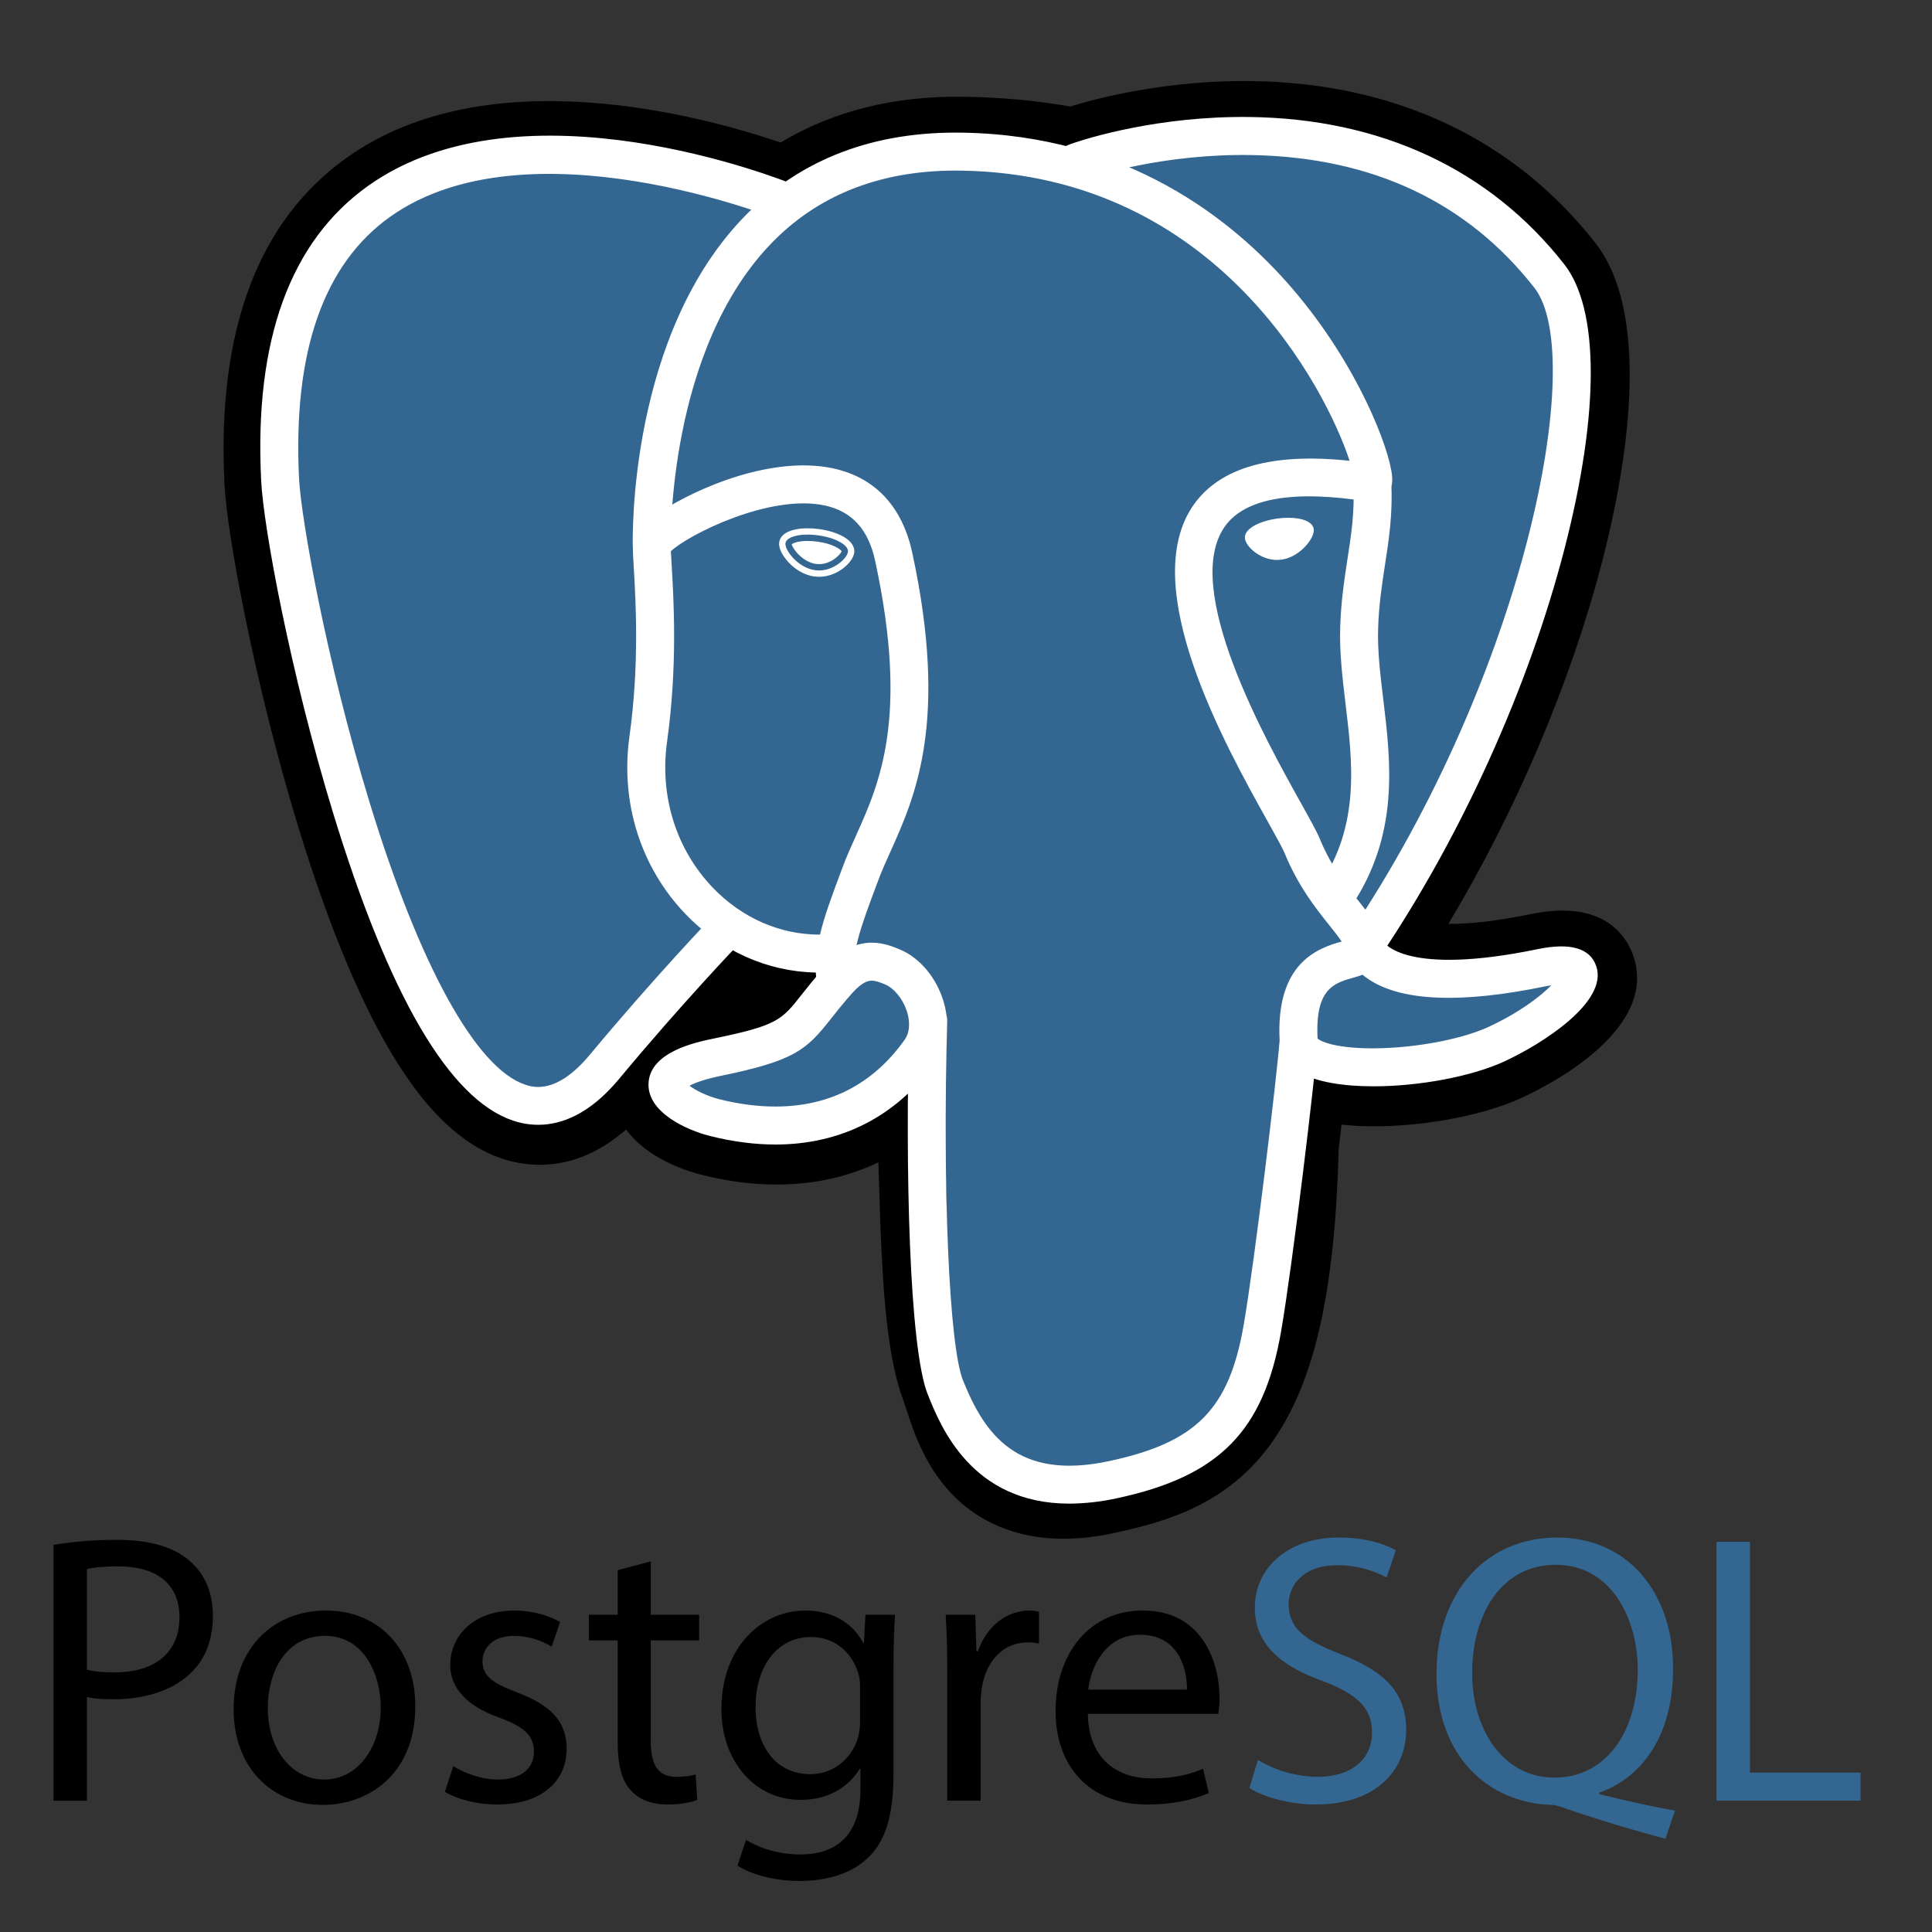
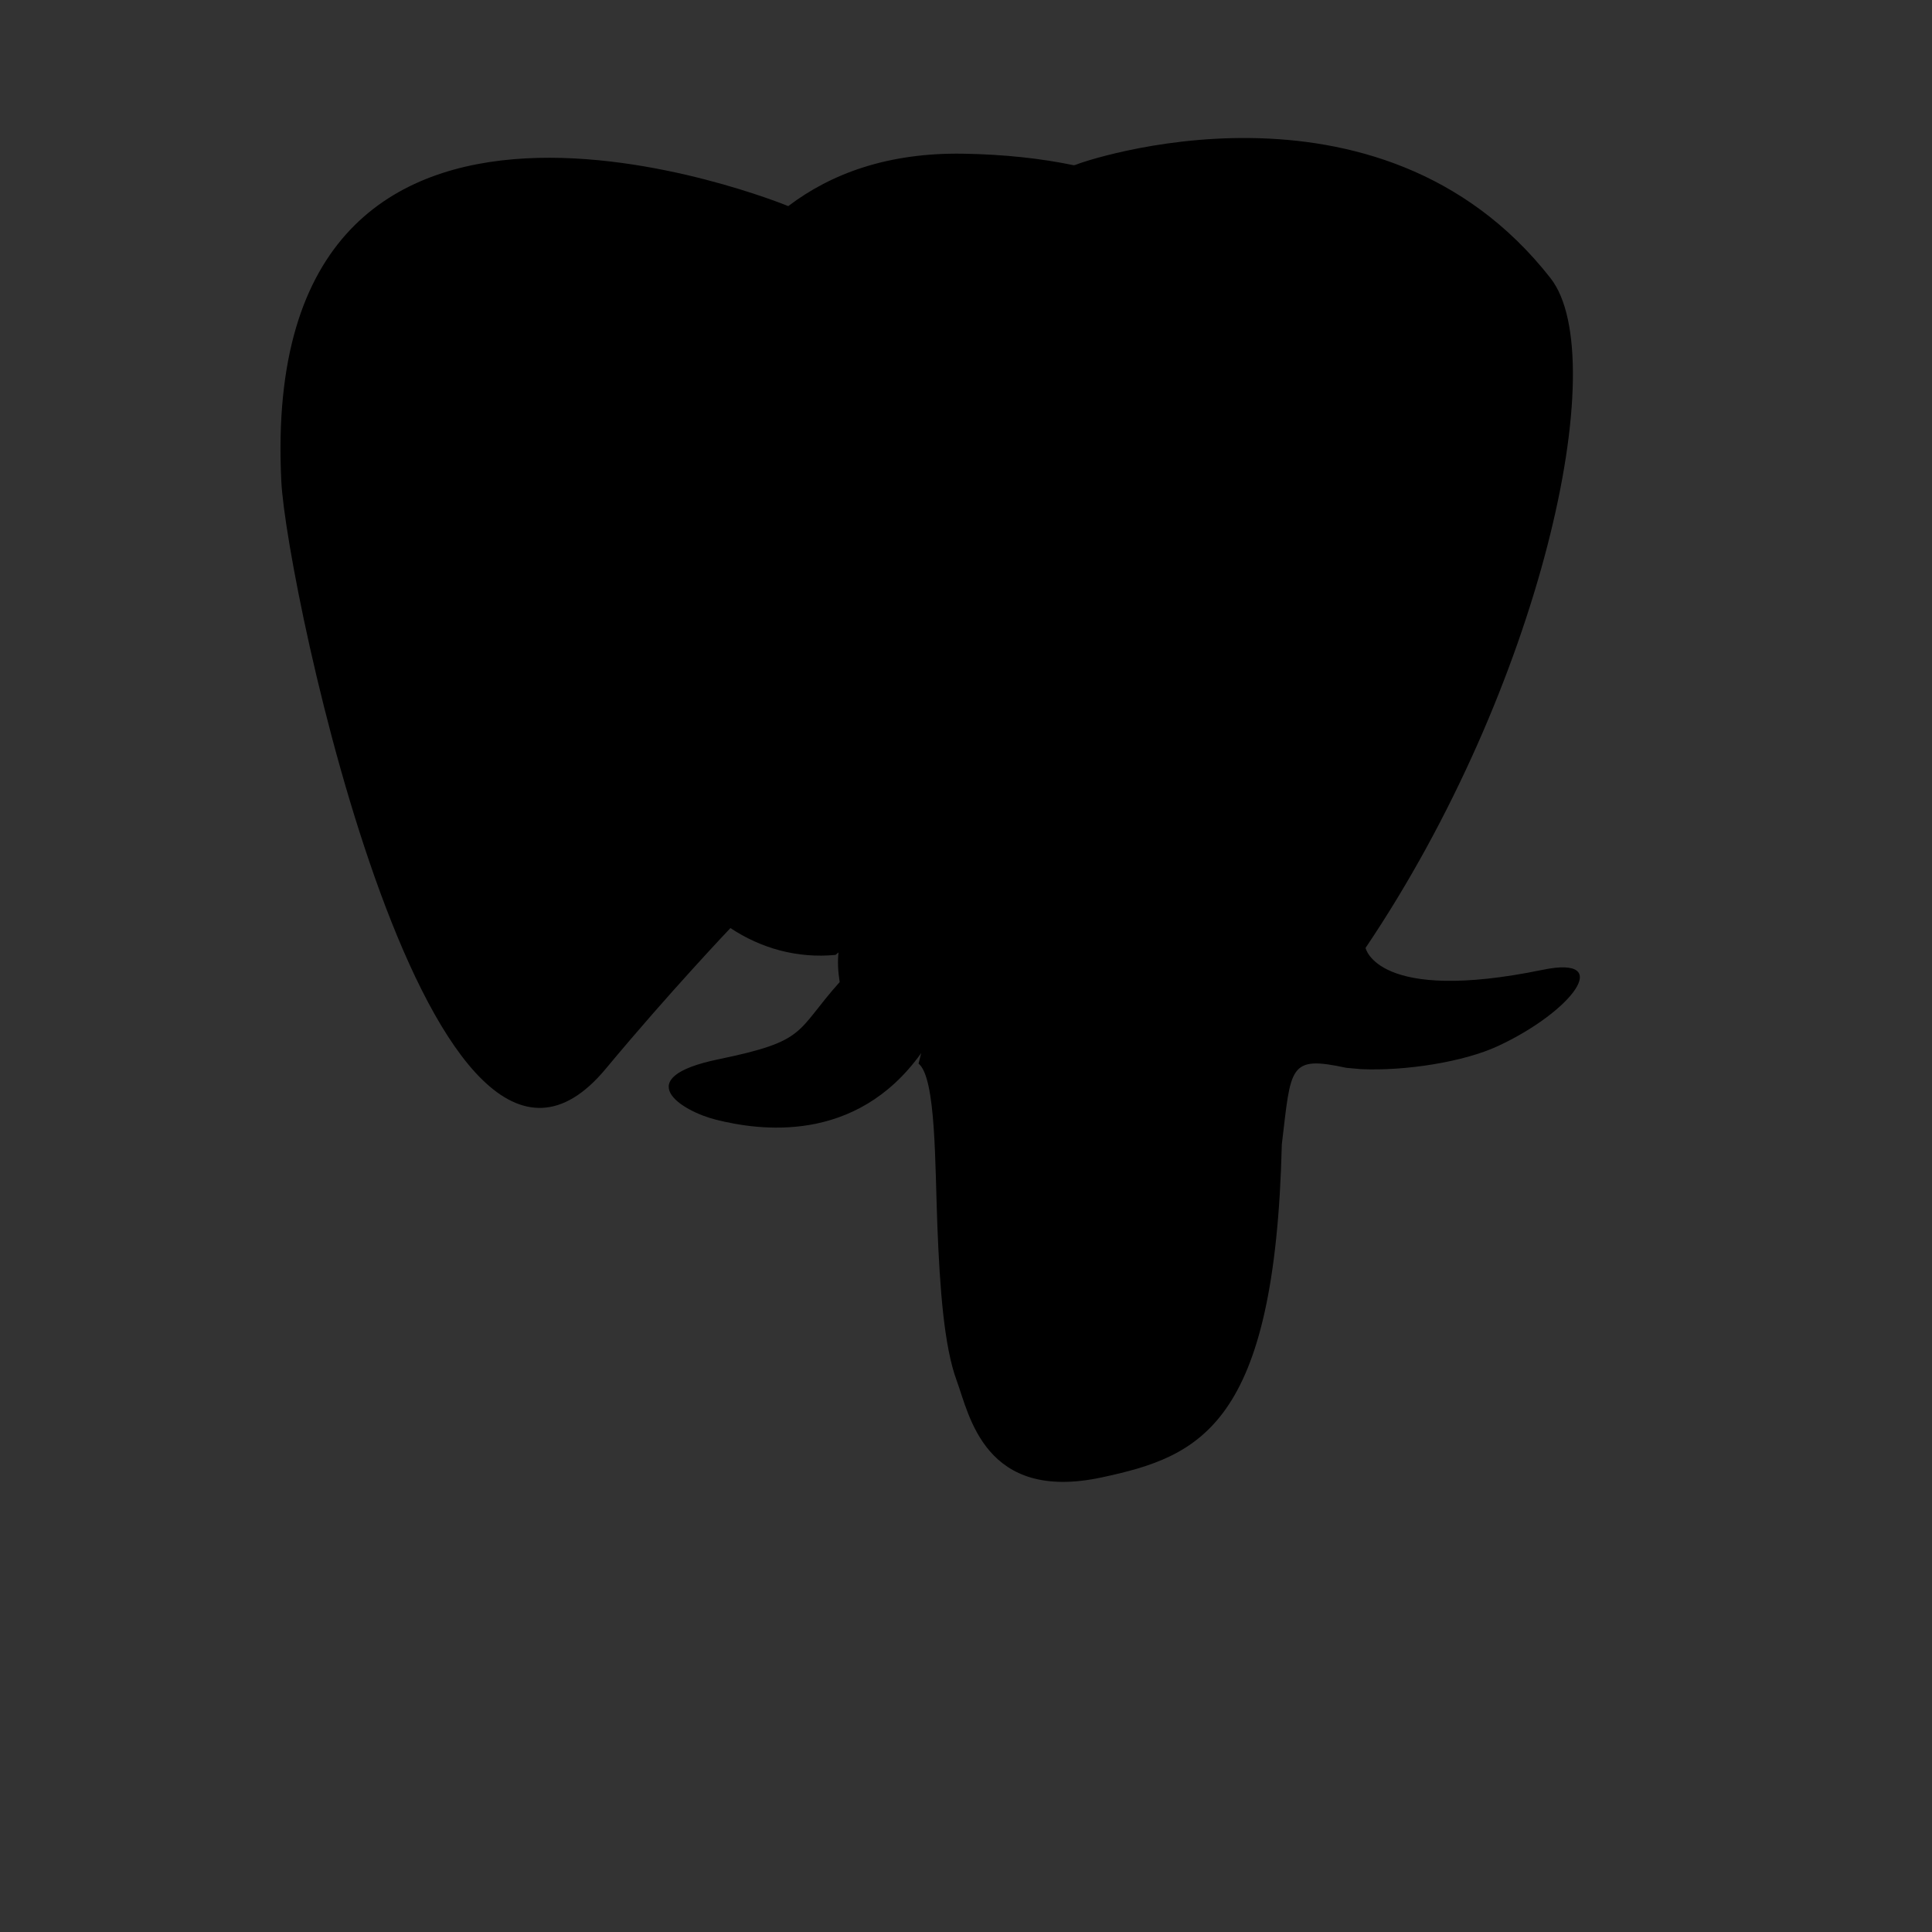
<svg xmlns="http://www.w3.org/2000/svg" width="47" height="47" viewBox="0 0 47 47" fill="none">
  <rect x="0" y="0" width="47" height="47" fill="#333333" stroke="none" />
  <path d="M31.183 27.839C31.41 25.948 31.342 25.671 32.751 25.977L33.108 26.009C34.191 26.058 35.608 25.834 36.44 25.448C38.232 24.616 39.294 23.228 37.528 23.593C33.497 24.424 33.22 23.06 33.22 23.06C37.476 16.745 39.256 8.73 37.72 6.767C33.532 1.416 26.282 3.946 26.16 4.012L26.122 4.02C25.325 3.854 24.434 3.756 23.433 3.739C21.609 3.71 20.225 4.218 19.176 5.014C19.176 5.014 6.242 -0.315 6.844 11.715C6.972 14.274 10.512 31.078 14.734 26.003C16.277 24.147 17.769 22.577 17.769 22.577C18.509 23.069 19.396 23.32 20.326 23.23L20.398 23.169C20.375 23.399 20.385 23.625 20.427 23.891C19.339 25.107 19.659 25.32 17.484 25.768C15.284 26.221 16.577 27.029 17.42 27.24C18.444 27.496 20.81 27.858 22.41 25.619L22.346 25.875C22.773 26.216 22.744 28.328 22.804 29.837C22.864 31.346 22.966 32.754 23.273 33.585C23.581 34.415 23.944 36.554 26.802 35.941C29.191 35.429 31.017 34.692 31.183 27.839Z" fill="black" />
-   <path d="M25.872 37.433C24.608 37.433 23.785 36.944 23.285 36.472C22.53 35.76 22.231 34.843 22.052 34.295L21.975 34.066C21.615 33.094 21.493 31.694 21.421 29.892C21.41 29.611 21.401 29.329 21.394 29.047C21.388 28.831 21.38 28.56 21.369 28.276C20.914 28.493 20.43 28.646 19.933 28.73C19.042 28.882 18.084 28.833 17.084 28.583C16.38 28.407 15.647 28.042 15.23 27.478C14.014 28.543 12.853 28.398 12.221 28.188C11.106 27.816 10.108 26.771 9.17 24.993C8.502 23.727 7.855 22.077 7.248 20.089C6.192 16.627 5.52 12.981 5.461 11.784C5.273 8.037 6.281 5.357 8.458 3.82C11.892 1.395 17.093 2.821 18.99 3.468C20.264 2.7 21.763 2.326 23.457 2.354C24.367 2.368 25.233 2.449 26.038 2.592C26.877 2.328 28.535 1.949 30.433 1.972C33.929 2.014 36.827 3.377 38.812 5.913C40.228 7.723 39.528 11.523 38.984 13.628C38.22 16.587 36.88 19.736 35.234 22.476C35.681 22.479 36.328 22.425 37.249 22.236C39.065 21.861 39.596 22.834 39.74 23.27C40.318 25.02 37.807 26.341 37.025 26.704C36.021 27.17 34.386 27.454 33.046 27.392L32.987 27.389L32.635 27.358L32.601 27.651L32.567 27.938C32.477 31.411 31.981 33.61 30.96 35.064C29.89 36.587 28.403 37.015 27.093 37.295C26.692 37.385 26.283 37.431 25.872 37.433ZM23.212 24.792C24.028 25.445 24.1 26.674 24.163 28.971C24.171 29.257 24.179 29.528 24.189 29.782C24.22 30.549 24.292 32.345 24.573 33.104C24.613 33.211 24.649 33.32 24.686 33.435C24.999 34.395 25.157 34.876 26.512 34.586C27.65 34.342 28.235 34.123 28.693 33.472C29.358 32.524 29.731 30.618 29.799 27.805L31.183 27.839L29.808 27.674L29.849 27.331C29.98 26.2 30.075 25.382 30.832 24.841C31.438 24.407 32.13 24.45 32.681 24.549C32.076 24.092 31.908 23.555 31.864 23.335L31.748 22.767L32.073 22.285C33.941 19.512 35.483 16.104 36.301 12.935C37.142 9.678 36.886 7.948 36.63 7.621C33.235 3.283 27.347 5.074 26.733 5.278L26.628 5.334L26.107 5.431L25.84 5.376C25.105 5.223 24.288 5.139 23.411 5.124C22.034 5.101 20.924 5.427 20.013 6.118L19.381 6.597L18.648 6.295C17.082 5.654 12.48 4.367 10.052 6.086C8.705 7.041 8.091 8.911 8.227 11.646C8.272 12.549 8.886 15.966 9.897 19.281C11.296 23.861 12.566 25.383 13.097 25.56C13.189 25.591 13.43 25.404 13.669 25.117C15.223 23.247 16.702 21.689 16.764 21.623L17.566 20.78L18.535 21.424C18.926 21.683 19.357 21.83 19.799 21.858L22.111 19.887L21.776 23.304C21.769 23.381 21.765 23.485 21.795 23.679L21.896 24.327L21.46 24.815L21.41 24.872L22.68 25.458L23.212 24.792Z" fill="black" />
-   <path d="M37.529 23.593C33.498 24.424 33.221 23.059 33.221 23.059C37.477 16.745 39.256 8.729 37.721 6.767C33.532 1.415 26.282 3.946 26.161 4.012L26.122 4.019C25.326 3.854 24.435 3.756 23.433 3.739C21.609 3.71 20.226 4.217 19.176 5.013C19.176 5.013 6.242 -0.315 6.844 11.715C6.972 14.274 10.512 31.078 14.734 26.003C16.277 24.147 17.768 22.577 17.768 22.577C18.509 23.069 19.395 23.32 20.325 23.23L20.397 23.169C20.375 23.399 20.385 23.625 20.426 23.891C19.339 25.107 19.658 25.32 17.484 25.768C15.283 26.221 16.576 27.029 17.42 27.24C18.443 27.496 20.81 27.858 22.409 25.619L22.345 25.875C22.771 26.216 23.071 28.095 23.02 29.799C22.97 31.502 22.937 32.672 23.273 33.585C23.609 34.499 23.943 36.554 26.802 35.941C29.19 35.429 30.428 34.103 30.6 31.891C30.723 30.318 30.999 30.55 31.017 29.144L31.239 28.478C31.494 26.345 31.279 25.657 32.751 25.977L33.108 26.009C34.192 26.058 35.609 25.834 36.441 25.448C38.233 24.616 39.295 23.228 37.529 23.593Z" fill="#336791" />
-   <path d="M26.015 36.579C23.632 36.58 22.878 34.693 22.569 33.921C22.117 32.79 22.019 28.402 22.12 24.802C22.126 24.682 22.18 24.57 22.268 24.488C22.357 24.407 22.474 24.363 22.594 24.366C22.714 24.37 22.829 24.42 22.913 24.506C22.996 24.592 23.043 24.708 23.043 24.828C22.927 28.98 23.092 32.741 23.426 33.578C23.949 34.883 24.74 36.025 26.98 35.545C29.105 35.089 29.901 34.283 30.256 32.228C30.528 30.651 31.066 26.164 31.132 25.279C31.141 25.157 31.198 25.043 31.291 24.963C31.384 24.883 31.505 24.843 31.627 24.852C31.749 24.861 31.862 24.919 31.942 25.012C32.022 25.104 32.062 25.225 32.053 25.347C31.984 26.269 31.448 30.747 31.166 32.385C30.747 34.813 29.665 35.914 27.173 36.448C26.793 36.532 26.405 36.576 26.015 36.579ZM13.095 27.363C12.887 27.363 12.68 27.329 12.483 27.262C10.935 26.746 9.461 24.225 8.101 19.769C7.066 16.378 6.41 12.838 6.353 11.687C6.182 8.277 7.061 5.864 8.964 4.515C12.729 1.848 19.062 4.388 19.33 4.497C19.442 4.544 19.532 4.634 19.578 4.746C19.625 4.859 19.625 4.985 19.579 5.098C19.533 5.211 19.444 5.301 19.332 5.348C19.22 5.396 19.094 5.397 18.981 5.352V5.353C18.919 5.328 12.846 2.895 9.496 5.27C7.869 6.424 7.122 8.568 7.275 11.642C7.324 12.611 7.936 16.066 8.985 19.5C10.198 23.477 11.58 25.988 12.775 26.386C12.963 26.449 13.533 26.639 14.35 25.658C15.885 23.811 17.296 22.336 17.309 22.322C17.395 22.238 17.51 22.192 17.63 22.191C17.749 22.191 17.864 22.237 17.951 22.32C18.037 22.403 18.088 22.516 18.093 22.635C18.098 22.755 18.056 22.871 17.977 22.961C17.962 22.975 16.573 24.427 15.06 26.248C14.343 27.11 13.655 27.363 13.095 27.363ZM33.192 23.471C33.108 23.471 33.026 23.449 32.954 23.406C32.882 23.362 32.823 23.3 32.784 23.226C32.744 23.152 32.726 23.069 32.73 22.985C32.735 22.901 32.762 22.821 32.809 22.751C37.111 16.367 38.621 8.654 37.328 7.002C35.7 4.921 33.401 3.835 30.495 3.773C28.344 3.726 26.634 4.275 26.354 4.371L26.284 4.4C26.003 4.488 25.788 4.334 25.706 4.154C25.66 4.051 25.653 3.934 25.687 3.826C25.72 3.718 25.792 3.626 25.889 3.568L26.013 3.517L26.007 3.518L26.014 3.516C26.488 3.343 28.224 2.822 30.375 2.846C33.591 2.88 36.246 4.12 38.056 6.432C38.911 7.526 38.913 10.046 38.061 13.346C37.192 16.711 35.557 20.327 33.575 23.268C33.533 23.331 33.476 23.382 33.409 23.418C33.342 23.453 33.267 23.472 33.192 23.471ZM33.411 26.427C32.677 26.427 32.018 26.323 31.624 26.087C31.219 25.844 31.142 25.514 31.131 25.339C31.021 23.397 32.092 23.059 32.639 22.905C32.563 22.79 32.454 22.654 32.343 22.514C32.024 22.116 31.587 21.571 31.251 20.755C31.199 20.628 31.033 20.331 30.842 19.988C29.806 18.131 27.651 14.265 29.035 12.285C29.676 11.369 30.952 11.009 32.832 11.21C32.279 9.525 29.645 4.253 23.395 4.151C21.516 4.119 19.974 4.697 18.816 5.867C16.222 8.486 16.316 13.226 16.317 13.273C16.319 13.333 16.308 13.394 16.287 13.45C16.265 13.507 16.232 13.559 16.191 13.603C16.149 13.646 16.099 13.682 16.043 13.707C15.988 13.731 15.928 13.745 15.868 13.746C15.807 13.748 15.747 13.738 15.69 13.716C15.633 13.694 15.582 13.661 15.538 13.62C15.494 13.578 15.458 13.528 15.434 13.472C15.409 13.417 15.396 13.357 15.394 13.297C15.388 13.086 15.291 8.113 18.159 5.217C19.502 3.861 21.268 3.192 23.411 3.227C27.41 3.292 29.983 5.325 31.438 7.019C33.024 8.865 33.802 10.901 33.865 11.58C33.913 12.086 33.551 12.187 33.477 12.202L33.311 12.206C31.466 11.91 30.282 12.115 29.792 12.815C28.739 14.32 30.778 17.977 31.649 19.538C31.871 19.936 32.032 20.224 32.105 20.402C32.391 21.096 32.764 21.562 33.064 21.936C33.327 22.266 33.556 22.551 33.638 22.887C33.675 22.953 34.214 23.749 37.407 23.09C38.207 22.925 38.687 23.066 38.834 23.51C39.122 24.383 37.503 25.401 36.607 25.817C35.803 26.19 34.521 26.427 33.411 26.427ZM32.053 25.263C32.154 25.365 32.66 25.541 33.71 25.496C34.643 25.456 35.627 25.253 36.218 24.979C36.973 24.628 37.477 24.236 37.739 23.969L37.593 23.995C35.552 24.417 34.108 24.361 33.302 23.828C33.248 23.792 33.195 23.754 33.145 23.712C33.058 23.747 32.977 23.769 32.92 23.785C32.462 23.914 31.989 24.046 32.053 25.263ZM18.864 27.843C18.357 27.843 17.824 27.774 17.279 27.637C16.714 27.496 15.762 27.071 15.776 26.373C15.793 25.589 16.932 25.354 17.362 25.265C18.911 24.946 19.012 24.818 19.497 24.203C19.638 24.024 19.814 23.801 20.053 23.533C20.409 23.135 20.798 22.933 21.209 22.933C21.495 22.933 21.73 23.031 21.885 23.095C22.379 23.299 22.792 23.795 22.961 24.388C23.114 24.922 23.041 25.437 22.756 25.837C21.819 27.149 20.473 27.843 18.864 27.843ZM16.774 26.413C16.913 26.52 17.192 26.664 17.503 26.742C17.975 26.86 18.433 26.919 18.864 26.919C20.18 26.919 21.237 26.374 22.004 25.3C22.164 25.076 22.116 24.792 22.074 24.642C21.984 24.328 21.761 24.044 21.531 23.948C21.407 23.896 21.304 23.857 21.209 23.857C21.158 23.857 21.003 23.857 20.741 24.149C20.521 24.395 20.362 24.596 20.222 24.774C19.619 25.54 19.343 25.8 17.548 26.17C17.11 26.26 16.885 26.352 16.774 26.413ZM20.325 24.282C20.215 24.282 20.109 24.242 20.025 24.171C19.941 24.099 19.886 23.999 19.869 23.89C19.858 23.814 19.85 23.736 19.846 23.659C18.67 23.637 17.535 23.132 16.673 22.233C15.584 21.096 15.088 19.521 15.313 17.913C15.557 16.165 15.466 14.623 15.417 13.794C15.405 13.624 15.397 13.453 15.394 13.282C15.395 13.136 15.398 12.748 16.694 12.092C17.154 11.858 18.078 11.451 19.087 11.346C20.76 11.174 21.862 11.918 22.192 13.443C23.082 17.562 22.262 19.383 21.664 20.713C21.552 20.961 21.447 21.195 21.363 21.422L21.288 21.622C20.972 22.47 20.698 23.203 20.782 23.75C20.801 23.871 20.771 23.995 20.698 24.093C20.626 24.192 20.517 24.258 20.396 24.277L20.325 24.282ZM16.321 13.409L16.339 13.739C16.39 14.6 16.485 16.202 16.228 18.041C16.042 19.368 16.448 20.663 17.34 21.594C18.045 22.33 18.974 22.736 19.928 22.736H19.948C20.055 22.286 20.232 21.811 20.423 21.299L20.497 21.1C20.592 20.844 20.703 20.597 20.821 20.335C21.398 19.054 22.115 17.46 21.289 13.639C21.125 12.882 20.728 12.444 20.076 12.299C18.736 12.003 16.74 13.011 16.321 13.409ZM19.108 13.214C19.085 13.377 19.407 13.813 19.827 13.871C20.247 13.93 20.606 13.589 20.628 13.426C20.651 13.263 20.329 13.082 19.909 13.024C19.489 12.965 19.131 13.05 19.108 13.214ZM19.924 14.032L19.806 14.024C19.546 13.987 19.282 13.823 19.102 13.584C19.039 13.501 18.935 13.337 18.956 13.192C18.985 12.979 19.245 12.852 19.651 12.852C19.742 12.852 19.835 12.858 19.931 12.872C20.152 12.902 20.358 12.966 20.51 13.051C20.773 13.199 20.793 13.363 20.781 13.448C20.748 13.682 20.374 14.032 19.924 14.032ZM19.261 13.241C19.275 13.342 19.524 13.674 19.849 13.719L19.924 13.724C20.223 13.724 20.448 13.488 20.474 13.411C20.446 13.358 20.253 13.227 19.888 13.177C19.809 13.166 19.73 13.16 19.65 13.16C19.416 13.159 19.29 13.212 19.261 13.241ZM31.883 12.88C31.905 13.044 31.584 13.48 31.164 13.538C30.744 13.596 30.385 13.256 30.362 13.093C30.34 12.929 30.662 12.749 31.081 12.691C31.501 12.632 31.86 12.718 31.883 12.88ZM31.067 13.622C30.663 13.622 30.315 13.307 30.286 13.103C30.253 12.859 30.656 12.672 31.071 12.615C31.163 12.602 31.253 12.596 31.34 12.596C31.698 12.596 31.936 12.701 31.959 12.87C31.975 12.98 31.891 13.149 31.746 13.302C31.65 13.402 31.449 13.577 31.175 13.614L31.067 13.622ZM31.34 12.749C31.259 12.749 31.177 12.755 31.092 12.767C30.674 12.825 30.426 12.993 30.438 13.082C30.452 13.181 30.718 13.468 31.067 13.468L31.153 13.462C31.381 13.43 31.552 13.281 31.633 13.195C31.761 13.061 31.812 12.934 31.806 12.891C31.798 12.834 31.645 12.749 31.34 12.749ZM32.488 22.256C32.404 22.256 32.322 22.233 32.25 22.19C32.179 22.147 32.12 22.085 32.081 22.012C32.041 21.938 32.023 21.855 32.027 21.771C32.031 21.688 32.058 21.607 32.104 21.537C33.087 20.068 32.907 18.57 32.733 17.122C32.659 16.505 32.583 15.867 32.603 15.254C32.623 14.624 32.703 14.104 32.78 13.601C32.872 13.006 32.959 12.443 32.922 11.775C32.92 11.655 32.964 11.538 33.046 11.45C33.127 11.362 33.24 11.309 33.36 11.303C33.48 11.297 33.597 11.337 33.688 11.416C33.778 11.495 33.835 11.606 33.845 11.725C33.886 12.489 33.788 13.125 33.693 13.742C33.62 14.217 33.544 14.709 33.526 15.283C33.508 15.826 33.577 16.402 33.651 17.011C33.836 18.552 34.046 20.298 32.872 22.051C32.783 22.184 32.636 22.256 32.488 22.256Z" fill="white" />
-   <path d="M1.301 37.582C1.817 37.498 2.339 37.457 2.862 37.46C3.665 37.46 4.254 37.647 4.628 37.984C4.973 38.283 5.179 38.74 5.179 39.301C5.179 39.871 5.01 40.32 4.693 40.647C4.263 41.105 3.562 41.338 2.768 41.338C2.525 41.338 2.301 41.329 2.114 41.282V43.806H1.301V37.582ZM2.114 40.619C2.292 40.665 2.516 40.684 2.787 40.684C3.768 40.684 4.366 40.207 4.366 39.339C4.366 38.507 3.777 38.105 2.88 38.105C2.525 38.105 2.254 38.133 2.114 38.17V40.619ZM10.103 41.506C10.103 43.179 8.944 43.908 7.851 43.908C6.627 43.908 5.683 43.011 5.683 41.581C5.683 40.067 6.673 39.18 7.926 39.18C9.225 39.179 10.103 40.123 10.103 41.506ZM6.515 41.553C6.515 42.543 7.085 43.291 7.888 43.291C8.673 43.291 9.262 42.553 9.262 41.534C9.262 40.768 8.879 39.796 7.907 39.796C6.935 39.796 6.515 40.693 6.515 41.553ZM11.028 42.964C11.271 43.123 11.7 43.291 12.111 43.291C12.71 43.291 12.99 42.992 12.99 42.618C12.99 42.226 12.757 42.011 12.149 41.786C11.336 41.497 10.953 41.048 10.953 40.506C10.953 39.778 11.541 39.18 12.513 39.18C12.971 39.18 13.373 39.31 13.626 39.46L13.42 40.058C13.142 39.887 12.822 39.796 12.495 39.796C12.009 39.796 11.738 40.077 11.738 40.413C11.738 40.787 12.009 40.955 12.598 41.179C13.383 41.478 13.785 41.871 13.785 42.543C13.785 43.338 13.168 43.898 12.094 43.898C11.598 43.898 11.14 43.777 10.823 43.59L11.028 42.964ZM15.831 37.983V39.282H17.008V39.908H15.831V42.347C15.831 42.907 15.989 43.225 16.447 43.225C16.608 43.228 16.768 43.209 16.924 43.169L16.961 43.786C16.803 43.851 16.55 43.898 16.233 43.898C15.85 43.898 15.541 43.776 15.345 43.552C15.112 43.309 15.027 42.907 15.027 42.375V39.908H14.326V39.282H15.027V38.198L15.831 37.983ZM21.773 39.282C21.754 39.609 21.736 39.974 21.736 40.525V43.151C21.736 44.188 21.53 44.823 21.091 45.216C20.652 45.627 20.017 45.758 19.447 45.758C18.905 45.758 18.307 45.627 17.942 45.384L18.148 44.758C18.447 44.945 18.914 45.113 19.474 45.113C20.315 45.113 20.932 44.674 20.932 43.534V43.03H20.913C20.661 43.45 20.175 43.786 19.474 43.786C18.353 43.786 17.55 42.833 17.55 41.581C17.55 40.049 18.549 39.18 19.587 39.18C20.372 39.18 20.802 39.591 20.998 39.965H21.017L21.054 39.282H21.773ZM20.923 41.067C20.923 40.927 20.914 40.805 20.876 40.693C20.727 40.217 20.325 39.824 19.727 39.824C18.942 39.824 18.381 40.488 18.381 41.534C18.381 42.422 18.83 43.16 19.718 43.16C20.222 43.16 20.68 42.842 20.858 42.319C20.904 42.179 20.923 42.02 20.923 41.88L20.923 41.067ZM23.044 40.693C23.044 40.161 23.034 39.703 23.006 39.282H23.726L23.754 40.17H23.791C23.997 39.563 24.492 39.18 25.043 39.18C25.137 39.18 25.202 39.189 25.276 39.208V39.983C25.185 39.963 25.091 39.954 24.997 39.955C24.417 39.955 24.006 40.394 23.894 41.011C23.871 41.137 23.858 41.266 23.857 41.394V43.805H23.044V40.693ZM26.464 41.693C26.483 42.805 27.192 43.263 28.015 43.263C28.604 43.263 28.958 43.16 29.267 43.029L29.407 43.618C29.117 43.749 28.622 43.898 27.902 43.898C26.51 43.898 25.679 42.983 25.679 41.618C25.679 40.254 26.482 39.179 27.8 39.179C29.276 39.179 29.668 40.478 29.668 41.31C29.668 41.478 29.65 41.609 29.64 41.693L26.464 41.693ZM28.875 41.104C28.884 40.581 28.659 39.768 27.735 39.768C26.903 39.768 26.539 40.535 26.473 41.104H28.875Z" fill="black" />
-   <path d="M30.601 42.814C31.042 43.079 31.545 43.221 32.059 43.225C32.891 43.225 33.377 42.786 33.377 42.151C33.377 41.562 33.04 41.226 32.19 40.899C31.162 40.534 30.527 40.002 30.527 39.114C30.527 38.133 31.34 37.404 32.564 37.404C33.208 37.404 33.675 37.554 33.956 37.712L33.732 38.376C33.364 38.179 32.953 38.076 32.536 38.077C31.676 38.077 31.349 38.591 31.349 39.021C31.349 39.609 31.732 39.899 32.601 40.235C33.666 40.647 34.208 41.16 34.208 42.085C34.208 43.057 33.489 43.898 32.003 43.898C31.396 43.898 30.732 43.721 30.395 43.496L30.601 42.814ZM40.515 44.73C39.703 44.517 38.899 44.273 38.105 44.001C37.974 43.954 37.843 43.907 37.721 43.907C36.226 43.851 34.946 42.749 34.946 40.721C34.946 38.703 36.18 37.404 37.88 37.404C39.59 37.404 40.702 38.731 40.702 40.59C40.702 42.207 39.955 43.244 38.908 43.608V43.646C39.534 43.805 40.217 43.954 40.749 44.048L40.515 44.73ZM39.842 40.628C39.842 39.366 39.189 38.067 37.852 38.067C36.479 38.067 35.806 39.338 35.815 40.703C35.806 42.039 36.544 43.244 37.815 43.244C39.114 43.244 39.842 42.067 39.842 40.628ZM41.758 37.507H42.571V43.123H45.262V43.805H41.758V37.507Z" fill="#336791" />
</svg>